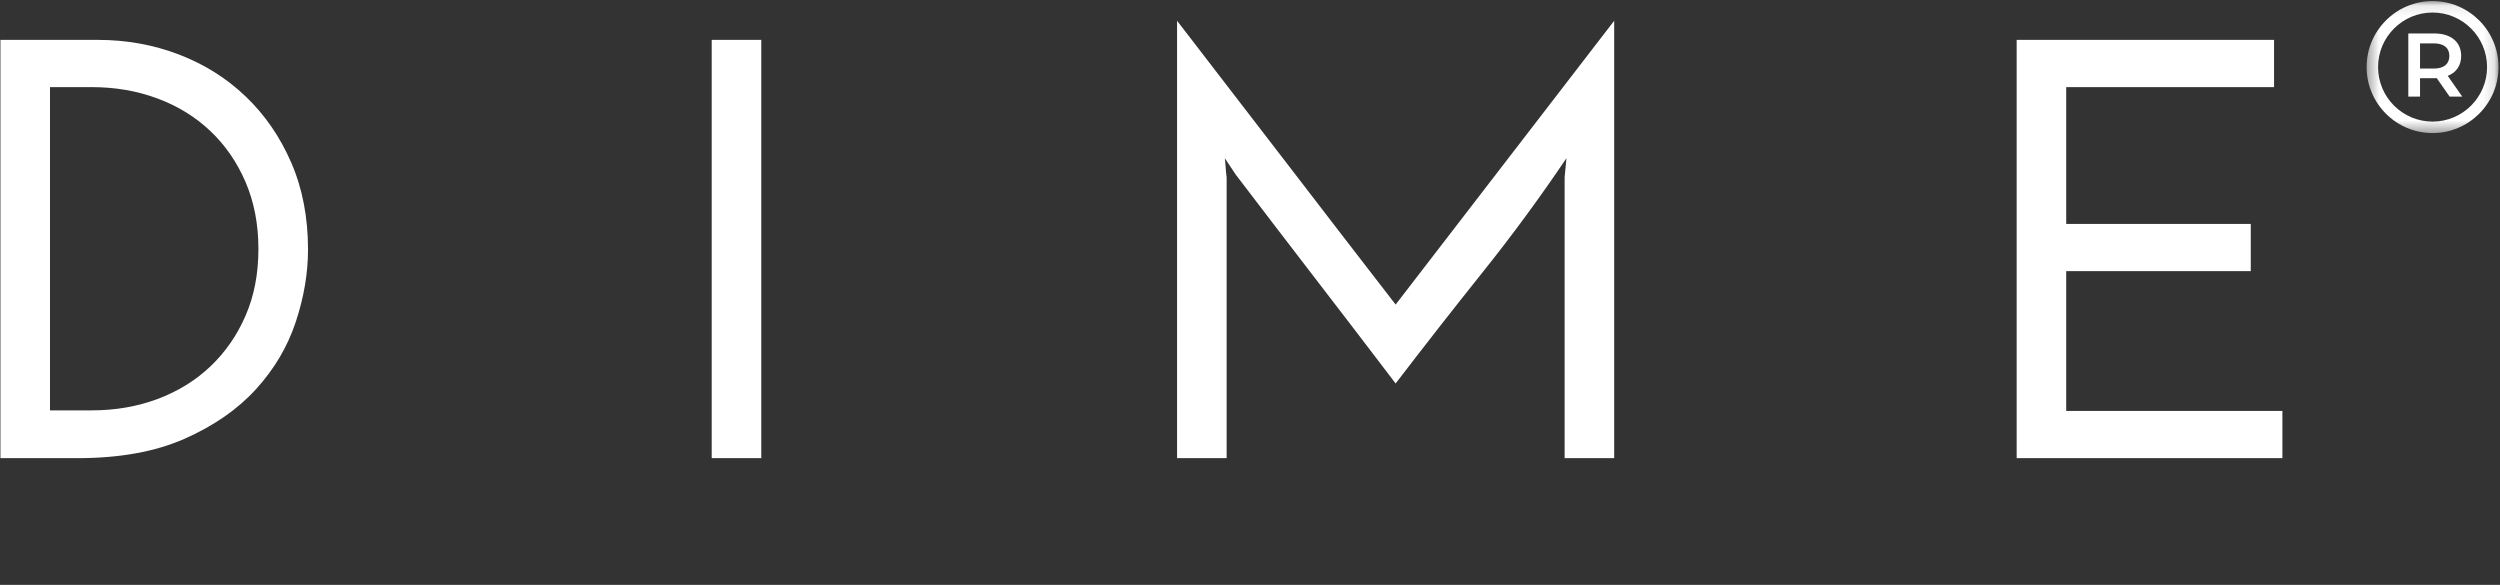
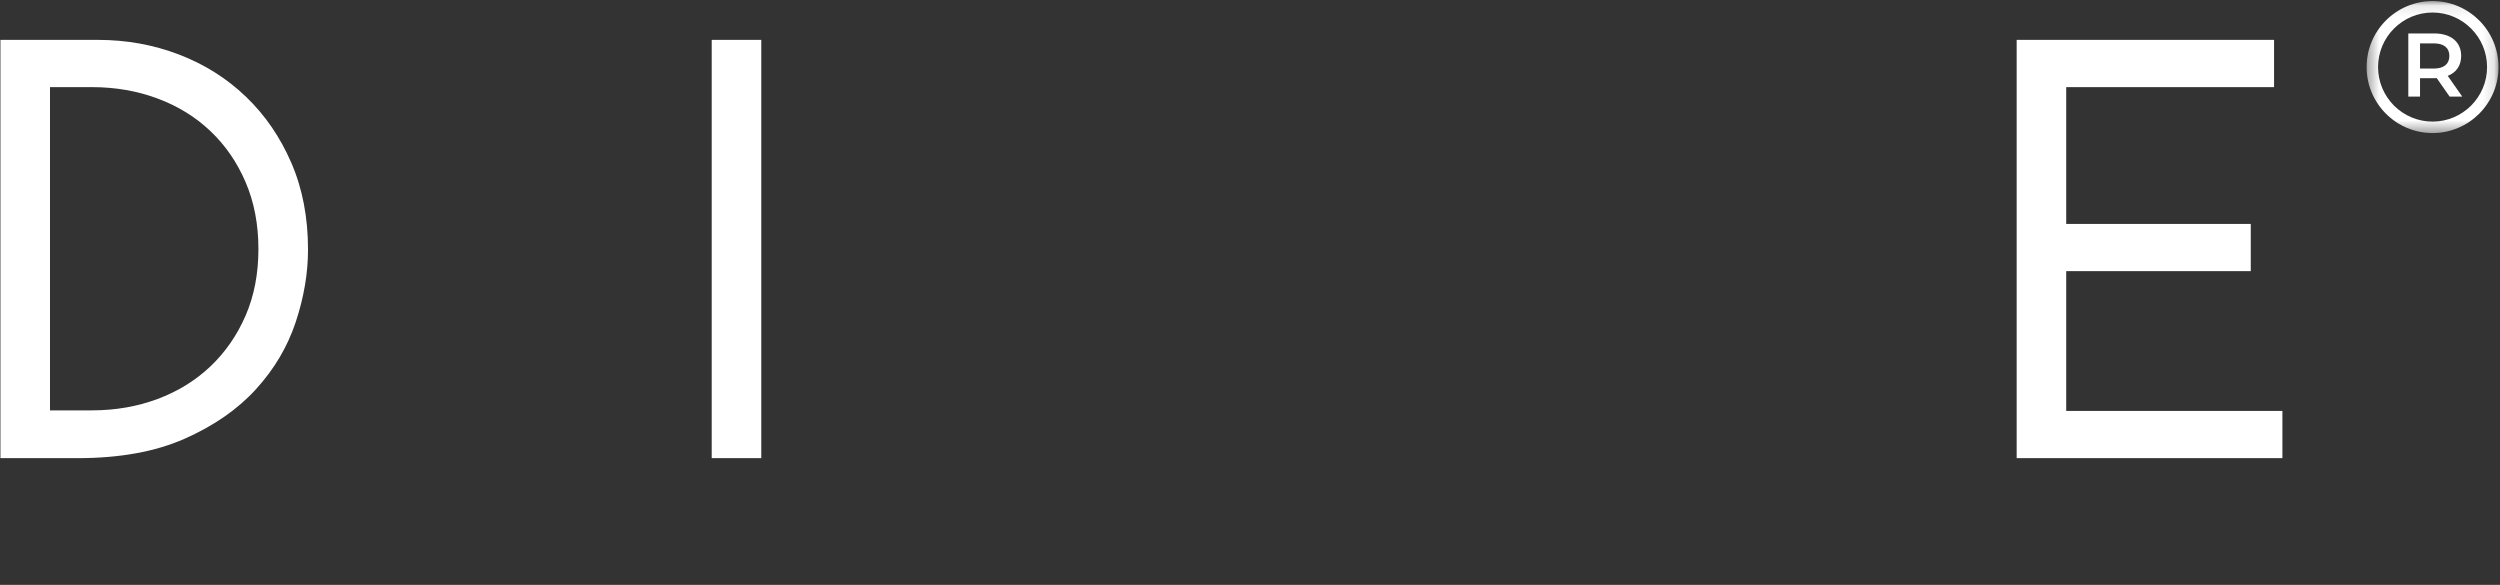
<svg xmlns="http://www.w3.org/2000/svg" width="218" height="51" viewBox="0 0 218 51" fill="none">
  <rect x="0" y="0" width="218" height="51" fill="#333333" stroke="none" />
  <g clip-path="url(#clip0_7157_86322)">
    <path d="M0.038 3.477H8.528C11.026 3.477 13.386 3.904 15.607 4.755C17.831 5.607 19.776 6.832 21.442 8.43C23.107 10.026 24.425 11.944 25.398 14.185C26.372 16.425 26.859 18.953 26.859 21.767C26.859 23.817 26.503 25.918 25.791 28.072C25.078 30.226 23.922 32.18 22.326 33.933C20.73 35.686 18.656 37.128 16.102 38.257C13.551 39.387 10.435 39.951 6.756 39.951H0.038V3.477ZM4.359 7.597V35.784H8.005C10.053 35.784 11.962 35.454 13.733 34.794C15.503 34.133 17.039 33.188 18.342 31.956C19.643 30.721 20.668 29.245 21.414 27.526C22.16 25.807 22.534 23.87 22.534 21.716C22.534 19.562 22.16 17.616 21.414 15.879C20.668 14.141 19.643 12.658 18.342 11.425C17.039 10.191 15.503 9.246 13.733 8.587C11.962 7.927 10.053 7.597 8.005 7.597H4.359Z" fill="white" />
    <path d="M62.061 3.477H66.383V39.951H62.061V3.477Z" fill="white" />
-     <path d="M102.64 1.81C105.832 5.946 109.009 10.072 112.168 14.188C115.326 18.303 118.503 22.427 121.699 26.559C124.891 22.427 128.067 18.303 131.226 14.188C134.387 10.072 137.564 5.946 140.757 1.81V39.951H136.436V15.462C136.469 15.185 136.496 14.907 136.514 14.629C136.532 14.352 136.558 14.073 136.593 13.795C134.3 17.2 131.87 20.508 129.301 23.721C126.732 26.934 124.198 30.173 121.699 33.438C119.373 30.382 117.047 27.344 114.721 24.322C112.395 21.298 110.068 18.259 107.74 15.203L106.805 13.795C106.838 14.073 106.864 14.352 106.879 14.629C106.897 14.907 106.925 15.185 106.962 15.462V39.951H102.64V1.81Z" fill="white" />
    <path d="M175.853 39.951V3.477H198.298V7.597H180.174V19.527H196.267V23.642H180.174V35.836H199.025V39.951H175.853Z" fill="white" />
    <path d="M212.224 5.979H211.027V3.782H212.224C213.12 3.782 213.584 4.184 213.584 4.876C213.584 5.569 213.12 5.979 212.224 5.979ZM214.615 4.876C214.615 3.656 213.719 2.917 212.271 2.917H210.005V8.426H211.027V6.821H212.271C212.342 6.821 212.412 6.821 212.483 6.812L213.609 8.426H214.71L213.443 6.615C214.19 6.325 214.615 5.71 214.615 4.876Z" fill="white" />
    <mask id="mask0_7157_86322" style="mask-type:alpha" maskUnits="userSpaceOnUse" x="206" y="0" width="12" height="12">
      <path d="M206.368 0.093H217.871V11.603H206.368V0.093Z" fill="white" />
    </mask>
    <g mask="url(#mask0_7157_86322)">
      <path d="M212.12 10.604C209.498 10.604 207.366 8.471 207.366 5.848C207.366 3.225 209.498 1.092 212.12 1.092C214.741 1.092 216.873 3.225 216.873 5.848C216.873 8.471 214.741 10.604 212.12 10.604ZM212.12 0.093C208.948 0.093 206.368 2.675 206.368 5.848C206.368 9.021 208.948 11.603 212.12 11.603C215.291 11.603 217.871 9.021 217.871 5.848C217.871 2.675 215.291 0.093 212.12 0.093Z" fill="white" />
    </g>
  </g>
  <defs>
    <clipPath id="clip0_7157_86322">
      <rect width="218" height="40" fill="white" />
    </clipPath>
  </defs>
</svg>